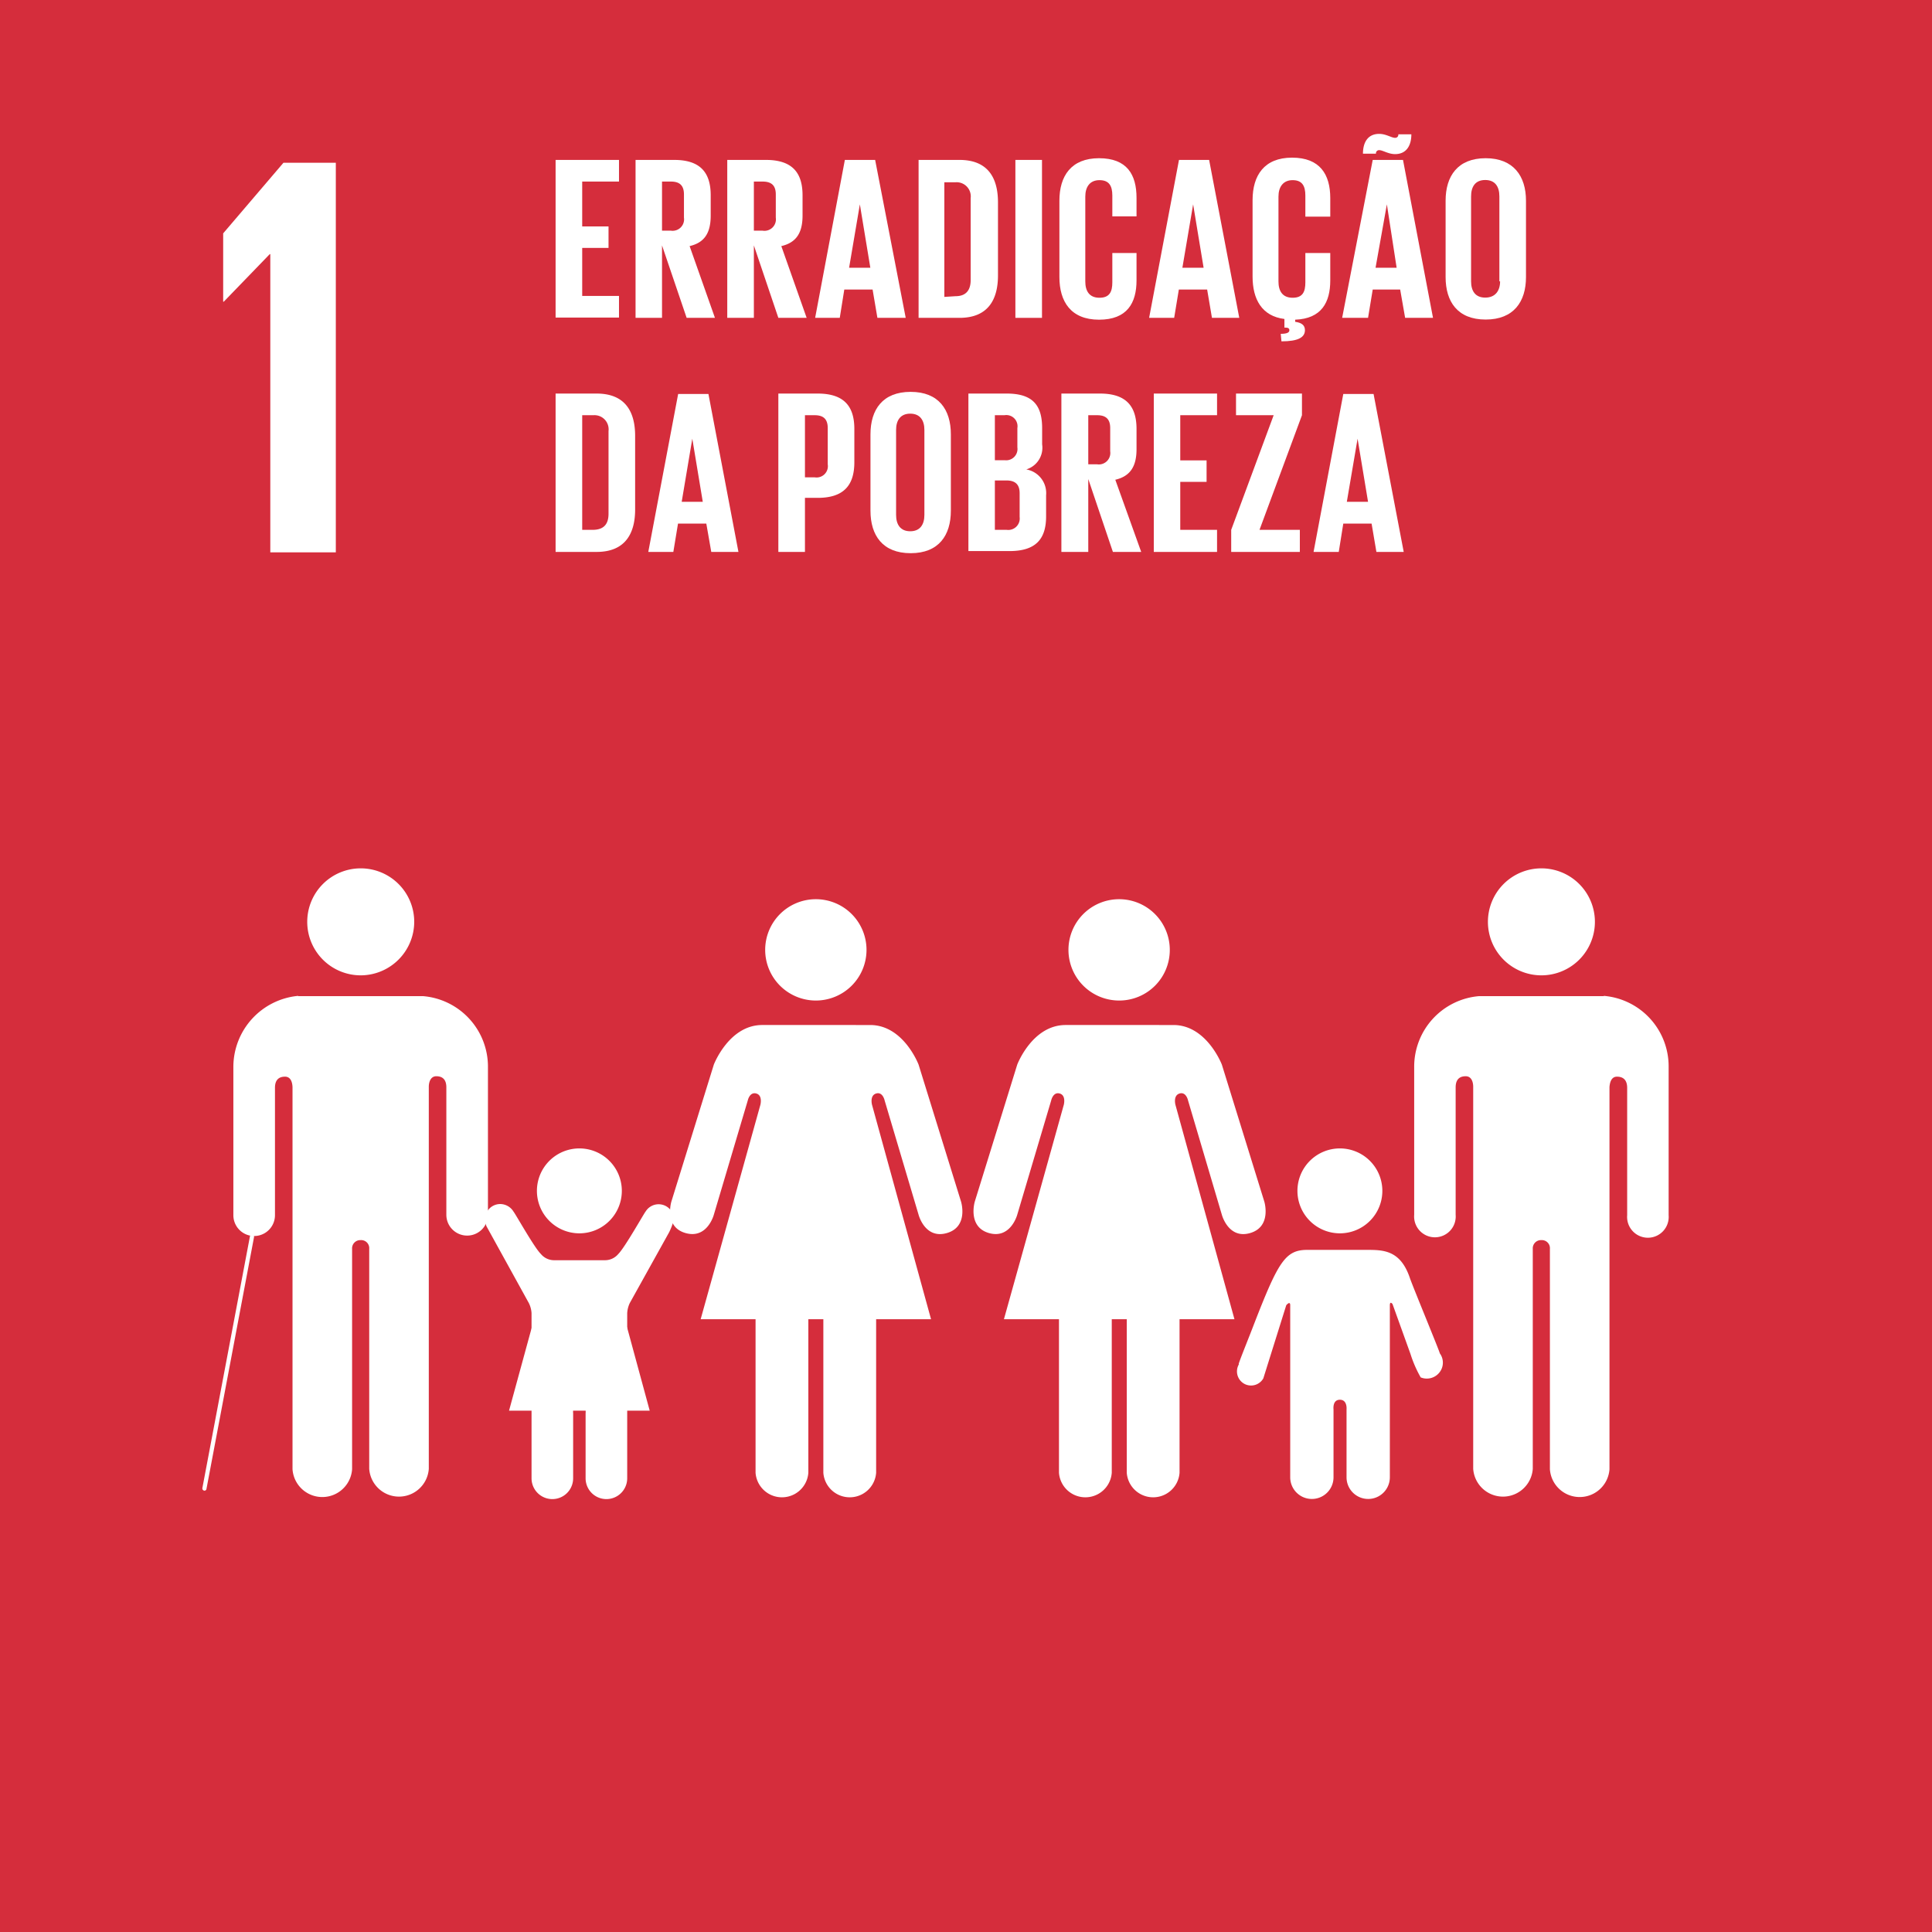
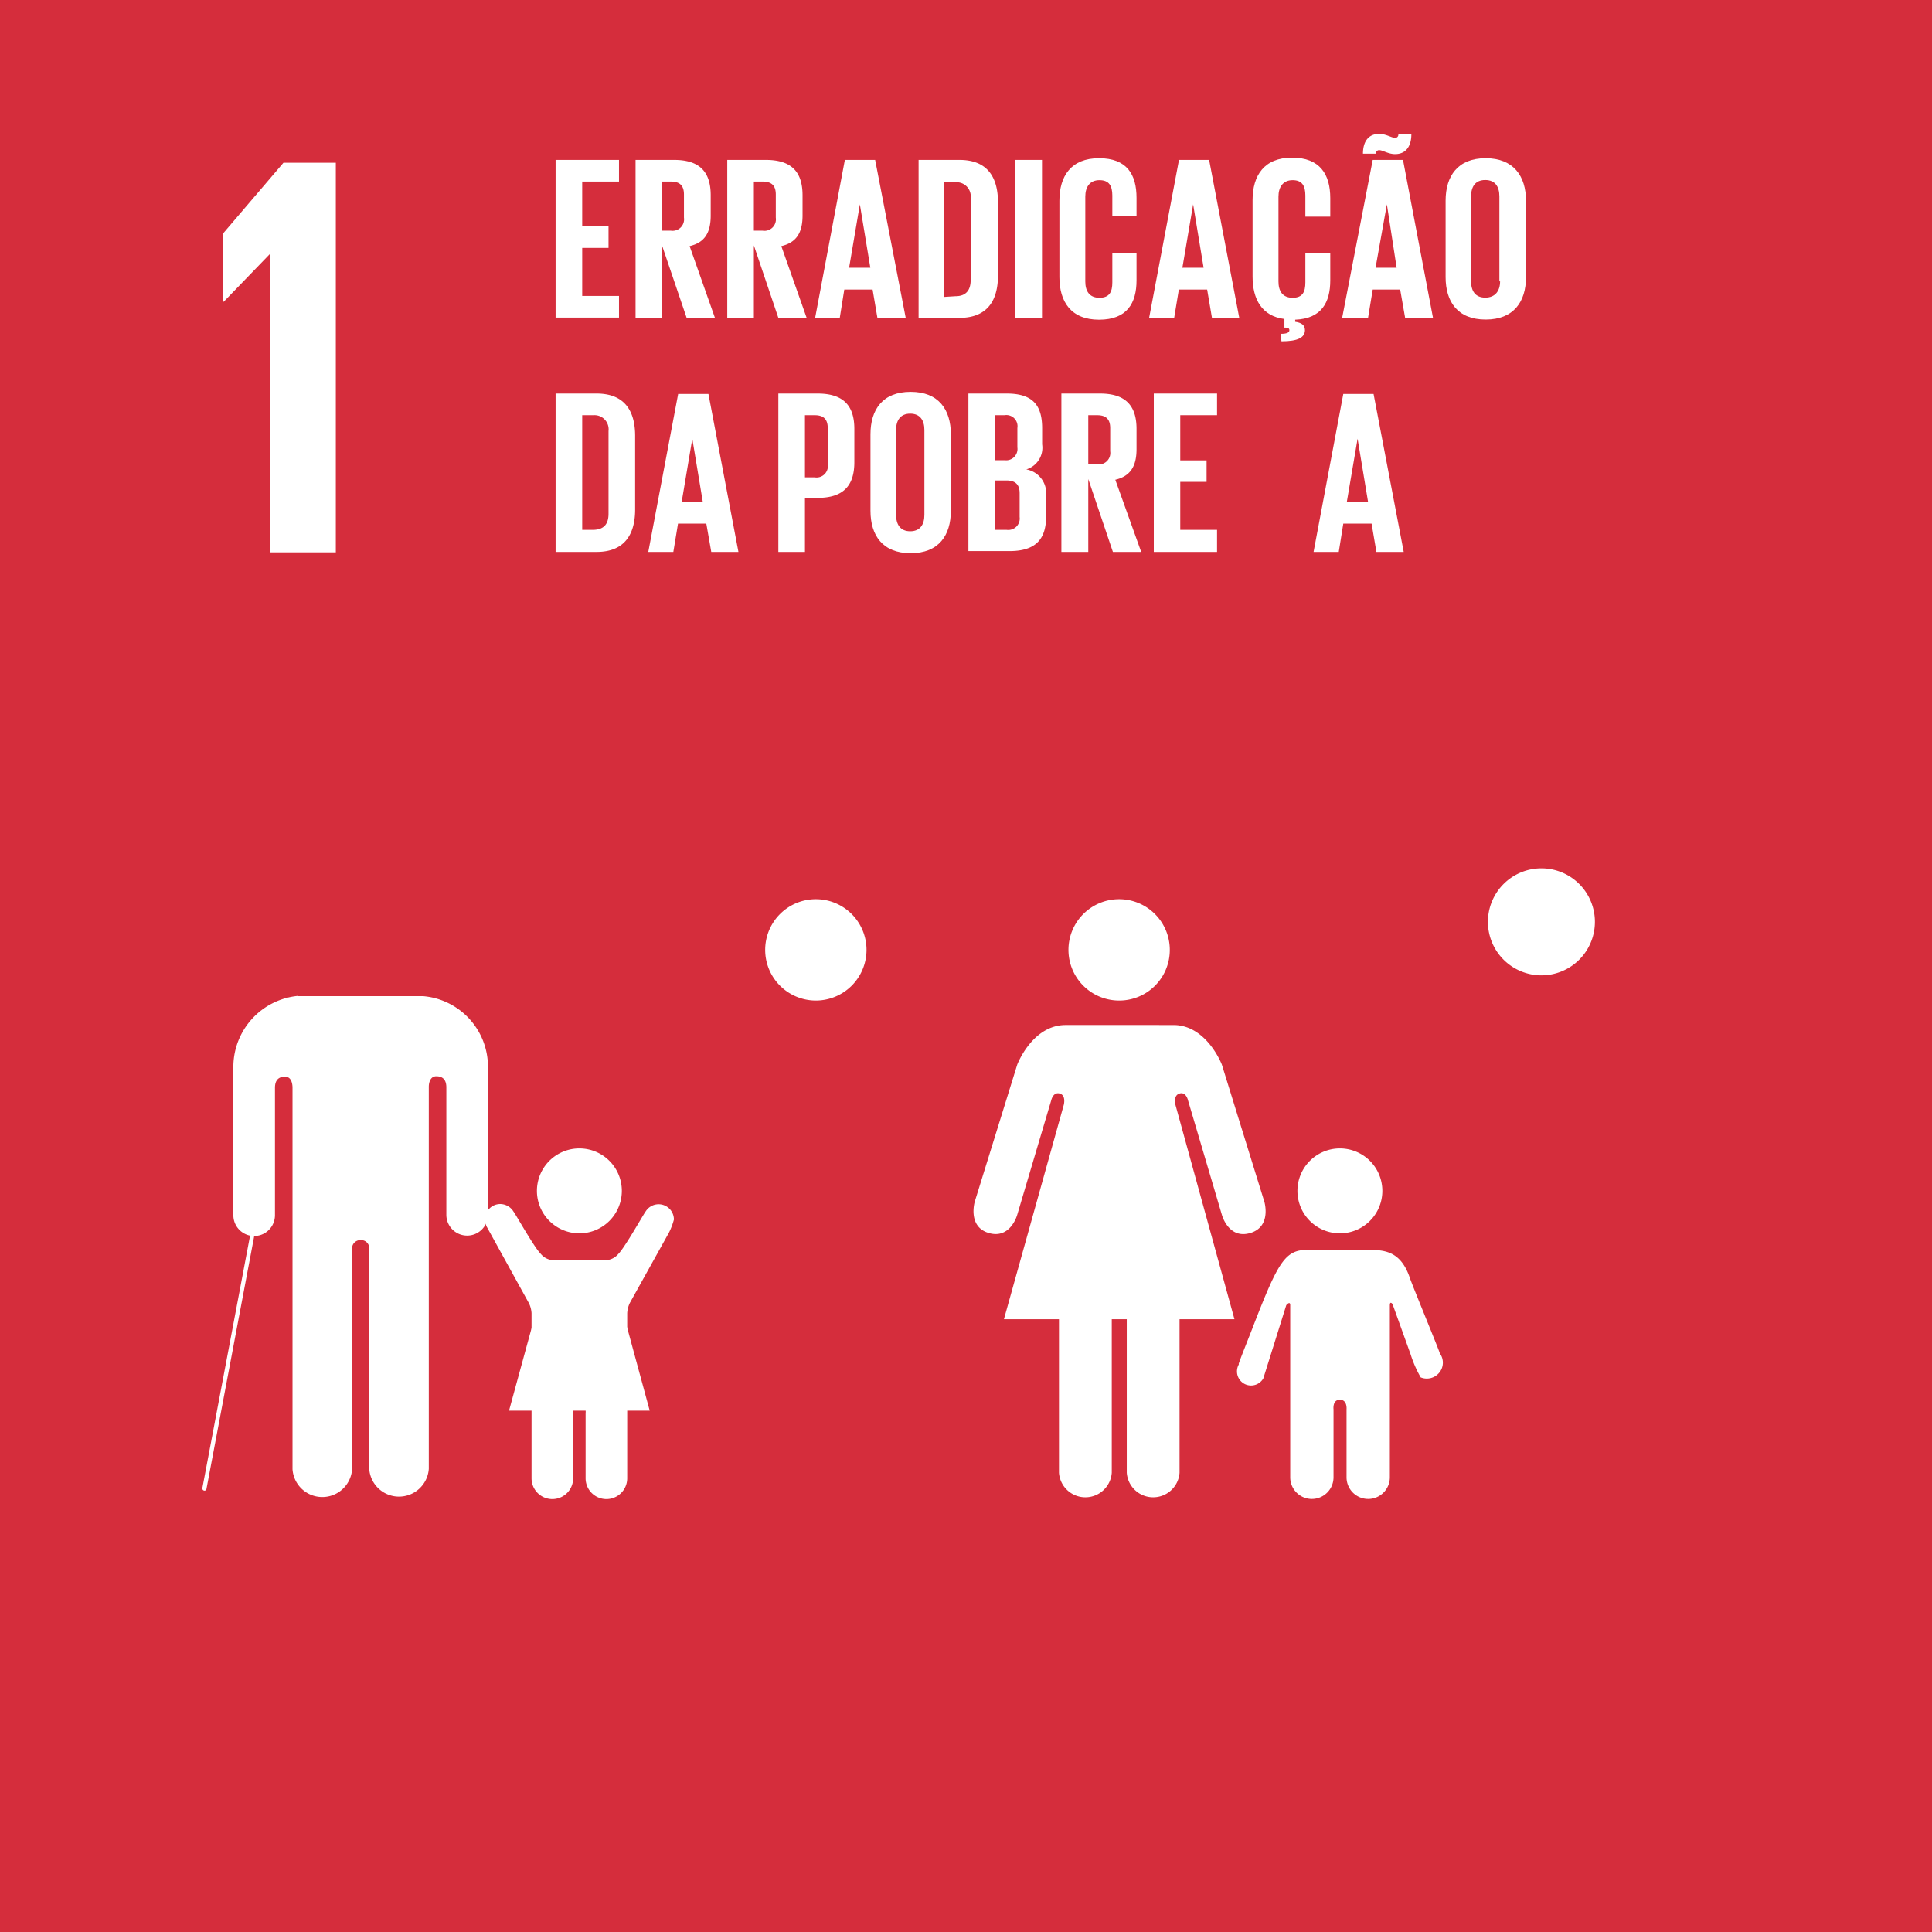
<svg xmlns="http://www.w3.org/2000/svg" id="Layer_1" data-name="Layer 1" viewBox="0 0 136.52 136.53">
  <defs>
    <style>.cls-1{fill:#d52d3c;}.cls-2{fill:#fff;}</style>
  </defs>
  <title>01erradic</title>
  <rect class="cls-1" width="136.52" height="136.53" />
  <polygon class="cls-2" points="19.06 17.96 19.1 17.96 19.1 39.03 23.73 39.03 23.73 11.5 20.03 11.5 15.77 16.49 15.77 21.32 15.81 21.32 19.06 17.96" />
  <path class="cls-2" d="M105.14,65.14a3.78,3.78,0,1,1,3.78,3.78,3.78,3.78,0,0,1-3.78-3.78" />
-   <path class="cls-2" d="M113.33,70.37a5,5,0,0,1,4.58,5V85.87a1.47,1.47,0,1,1-2.93,0v-9c0-.33-.1-.79-.72-.79-.42,0-.51.45-.53.74v27a2.11,2.11,0,0,1-4.21,0V88.25a.57.57,0,0,0-.6-.62h0a.58.58,0,0,0-.61.62v15.54a2.11,2.11,0,0,1-4.21,0v-27c0-.29-.1-.74-.53-.74-.62,0-.71.46-.71.79v9a1.47,1.47,0,1,1-2.93,0V75.39a5,5,0,0,1,4.58-5l.28,0h8.26l.28,0" />
  <path class="cls-2" d="M82.66,67.12a3.58,3.58,0,1,0-3.57,3.58,3.57,3.57,0,0,0,3.57-3.58" />
  <path class="cls-2" d="M71.88,75.23l-3,9.68s-.53,1.78,1,2.22,2-1.29,2-1.29l2.4-8.08s.13-.62.6-.49.29.8.29.8L70.94,93.22h3.89v10.85a1.87,1.87,0,0,0,3.73,0V93.22h1.06v10.85a1.87,1.87,0,0,0,3.73,0V93.22h3.88L83.06,78.07s-.18-.66.29-.8.6.49.6.49l2.39,8.08s.46,1.74,2,1.29,1-2.22,1-2.22l-3-9.68s-1.07-2.8-3.42-2.8H75.3c-2.36,0-3.42,2.8-3.42,2.8" />
  <path class="cls-2" d="M61.23,67.12a3.58,3.58,0,1,0-3.58,3.58,3.58,3.58,0,0,0,3.58-3.58" />
-   <path class="cls-2" d="M50.44,75.23l-3,9.68s-.54,1.78,1,2.22,2-1.29,2-1.29l2.4-8.08s.13-.62.6-.49.29.8.29.8L49.51,93.22h3.88v10.85a1.87,1.87,0,0,0,3.73,0V93.22h1.06v10.85a1.87,1.87,0,0,0,3.73,0V93.22h3.88L61.62,78.07s-.18-.66.29-.8.6.49.6.49l2.4,8.08s.45,1.74,2,1.29,1-2.22,1-2.22l-3-9.68s-1.06-2.8-3.42-2.8H53.86c-2.35,0-3.42,2.8-3.42,2.8" />
  <path class="cls-2" d="M94.68,87.15a3,3,0,1,0-3-3,3,3,0,0,0,3,3" />
  <path class="cls-2" d="M87.54,96.41A1,1,0,0,0,88,97.82a1,1,0,0,0,1.27-.42l1.62-5.17s.28-.34.28,0v12.16h0a1.53,1.53,0,0,0,3.06,0v-4.8s-.09-.68.45-.68.47.68.47.68v4.8a1.53,1.53,0,0,0,3.06,0V92.25c0-.36.19-.1.19-.1l1.27,3.53a8.45,8.45,0,0,0,.72,1.65,1.14,1.14,0,0,0,1.48-.61,1.11,1.11,0,0,0-.13-1.09h0c0-.11-1.89-4.67-2.11-5.31-.67-2-1.89-2-3.07-2s-1.89,0-1.89,0-.75,0-2.3,0-2.05.85-3.76,5.25c-.24.64-1.07,2.69-1.08,2.81Z" />
-   <path class="cls-2" d="M29.27,65.14a3.78,3.78,0,1,0-3.79,3.78,3.79,3.79,0,0,0,3.79-3.78" />
  <path class="cls-2" d="M21.07,70.37a5.05,5.05,0,0,0-4.58,5V85.87a1.47,1.47,0,1,0,2.94,0v-9c0-.33.09-.79.71-.79.43,0,.52.45.53.74v27a2.11,2.11,0,0,0,4.21,0V88.25a.58.58,0,0,1,.6-.62h0a.57.57,0,0,1,.61.62v15.54a2.11,2.11,0,0,0,4.21,0v-27c0-.29.11-.74.53-.74.62,0,.71.46.71.79v9a1.47,1.47,0,0,0,2.94,0V75.39a5,5,0,0,0-4.58-5l-.28,0H21.36l-.29,0" />
  <path class="cls-2" d="M14.42,105.33h0a.16.16,0,0,1-.12-.18l3.36-17.78a.14.14,0,0,1,.17-.12.14.14,0,0,1,.12.17l-3.36,17.79A.14.14,0,0,1,14.42,105.33Z" />
  <path class="cls-2" d="M36.27,85.59a1.11,1.11,0,0,0-.92-.51,1.08,1.08,0,0,0-1.08,1.08,2,2,0,0,0,.1.48l3,5.44a1.84,1.84,0,0,1,.19.71v11.67h0a1.47,1.47,0,0,0,2.94,0v-4.6s-.09-.65.44-.65.44.65.44.65v4.6a1.47,1.47,0,0,0,2.94,0V92.79a1.92,1.92,0,0,1,.18-.71l2.78-5a4.78,4.78,0,0,0,.34-.9,1.08,1.08,0,0,0-2-.57h0c-.08.07-1.47,2.55-1.93,3a1.22,1.22,0,0,1-.92.44H39.14a1.21,1.21,0,0,1-.92-.44c-.47-.45-1.85-2.93-1.94-3Z" />
  <path class="cls-2" d="M40.94,87.15a3,3,0,1,0-3-3,3,3,0,0,0,3,3" />
  <polygon class="cls-2" points="40.95 91.33 44.31 93.79 45.91 99.68 40.95 99.68 35.97 99.68 37.58 93.79 40.95 91.33" />
  <path class="cls-2" d="M39.26,11.3h4.48v1.53h-2.6V16H43v1.52H41.14v3.39h2.6v1.53H39.26Z" />
  <path class="cls-2" d="M46.78,17.34v5.12H44.91V11.3h2.73c1.89,0,2.58.94,2.58,2.5v1.43c0,1.21-.42,1.91-1.49,2.16l1.79,5.07h-2Zm0-4.51V16.3h.63a.81.81,0,0,0,.92-.92V13.74c0-.61-.28-.91-.92-.91Z" />
  <path class="cls-2" d="M53.27,17.34v5.12H51.39V11.3h2.73c1.9,0,2.59.94,2.59,2.5v1.43c0,1.21-.43,1.91-1.5,2.16L57,22.46H55Zm0-4.51V16.3h.62a.81.81,0,0,0,.93-.92V13.74c0-.61-.28-.91-.93-.91Z" />
  <path class="cls-2" d="M57.6,22.46,59.7,11.3h2.14L64,22.46H62l-.34-2h-2l-.32,2ZM60,18.92h1.5l-.74-4.48h0Z" />
  <path class="cls-2" d="M70.52,14.3v5.16c0,1.72-.71,3-2.72,3H64.91V11.3H67.8C69.81,11.3,70.52,12.57,70.52,14.3Zm-3,6.63c.77,0,1.07-.46,1.07-1.14V14a1,1,0,0,0-1.07-1.12h-.79v8.1Z" />
  <path class="cls-2" d="M71.75,11.3h1.88V22.46H71.75Z" />
  <path class="cls-2" d="M74.86,19.58v-5.4c0-1.74.83-3,2.8-3s2.65,1.15,2.65,2.8v1.31H78.6V13.82c0-.69-.23-1.09-.91-1.09s-1,.48-1,1.16v6c0,.67.28,1.15,1,1.15s.91-.43.91-1.09V17.88h1.71v1.93c0,1.6-.66,2.78-2.65,2.78S74.86,21.31,74.86,19.58Z" />
  <path class="cls-2" d="M81.2,22.46,83.31,11.3h2.13l2.13,11.16H85.64l-.34-2h-2l-.33,2Zm2.35-3.54h1.5l-.74-4.48h0Z" />
  <path class="cls-2" d="M90.5,23.59c.52,0,.61-.13.61-.26s-.1-.18-.27-.18h-.08v-.61c-1.6-.2-2.25-1.4-2.25-3v-5.4c0-1.74.82-3,2.79-3S94,12.32,94,14v1.31H92.24V13.82c0-.69-.23-1.09-.9-1.09s-1,.48-1,1.16v6c0,.67.28,1.15,1,1.15s.9-.43.9-1.09V17.88H94v1.93c0,1.56-.62,2.71-2.48,2.78v.15c.44.06.69.23.69.59,0,.51-.48.79-1.66.79Z" />
  <path class="cls-2" d="M94.84,22.46,97,11.3h2.14l2.12,11.16H99.29l-.35-2H97l-.33,2Zm1.47-11.6c0-.78.33-1.4,1.15-1.4.48,0,.87.28,1.12.28a.22.22,0,0,0,.23-.25h.92c0,.77-.33,1.4-1.15,1.4-.48,0-.87-.28-1.12-.28a.22.22,0,0,0-.23.25Zm.89,8.06h1.49L98,14.44h0Z" />
  <path class="cls-2" d="M102.15,19.58v-5.4c0-1.74.86-3,2.83-3s2.85,1.27,2.85,3v5.4c0,1.73-.86,3-2.85,3S102.15,21.31,102.15,19.58Zm3.8.3v-6c0-.68-.29-1.16-1-1.16s-1,.48-1,1.16v6c0,.67.29,1.15,1,1.15S106,20.55,106,19.88Z" />
  <path class="cls-2" d="M44.88,30.8V36c0,1.71-.71,3-2.72,3h-2.9V27.81h2.9C44.17,27.81,44.88,29.08,44.88,30.8Zm-3,6.64C42.7,37.44,43,37,43,36.3V30.46a1,1,0,0,0-1.07-1.12h-.79v8.1Z" />
  <path class="cls-2" d="M45.81,39l2.11-11.16h2.14L52.18,39H50.26l-.35-2h-2l-.33,2Zm2.36-3.54h1.49L48.92,31h0Z" />
  <path class="cls-2" d="M55,27.81h2.78c1.9,0,2.59.94,2.59,2.5v2.35c0,1.57-.69,2.52-2.59,2.52h-.9V39H55Zm1.88,1.53v4.39h.69a.8.8,0,0,0,.92-.92V30.25c0-.61-.28-.91-.92-.91Z" />
  <path class="cls-2" d="M61.51,36.09v-5.4c0-1.75.86-3,2.84-3s2.84,1.26,2.84,3v5.4c0,1.73-.85,3-2.84,3S61.51,37.82,61.51,36.09Zm3.81.29v-6c0-.67-.3-1.15-1-1.15s-1,.48-1,1.15v6c0,.68.3,1.16,1,1.16S65.32,37.06,65.32,36.38Z" />
  <path class="cls-2" d="M68.43,27.81h2.71c1.88,0,2.5.87,2.5,2.45V31.4a1.6,1.6,0,0,1-1.12,1.77A1.7,1.7,0,0,1,73.92,35v1.49c0,1.57-.7,2.45-2.58,2.45H68.43Zm1.87,4.71H71a.8.8,0,0,0,.89-.91V30.25a.79.79,0,0,0-.91-.91H70.3Zm0,1.43v3.49h.83a.81.81,0,0,0,.92-.91V34.85c0-.59-.28-.9-.94-.9Z" />
  <path class="cls-2" d="M76.9,33.85V39H75V27.81h2.73c1.89,0,2.58.94,2.58,2.5v1.43c0,1.2-.43,1.91-1.5,2.16L80.64,39h-2Zm0-4.51v3.47h.63a.81.81,0,0,0,.92-.92V30.25c0-.61-.28-.91-.92-.91Z" />
  <path class="cls-2" d="M81.53,27.81H86v1.53H83.4v3.19h1.86v1.52H83.4v3.39H86V39H81.53Z" />
-   <path class="cls-2" d="M89,37.44h2.85V39H87V37.44L90,29.34H87.34V27.81H92v1.53Z" />
  <path class="cls-2" d="M92.82,39l2.1-11.16h2.14L99.19,39H97.26l-.34-2h-2l-.32,2Zm2.35-3.54h1.5L95.93,31h0Z" />
</svg>